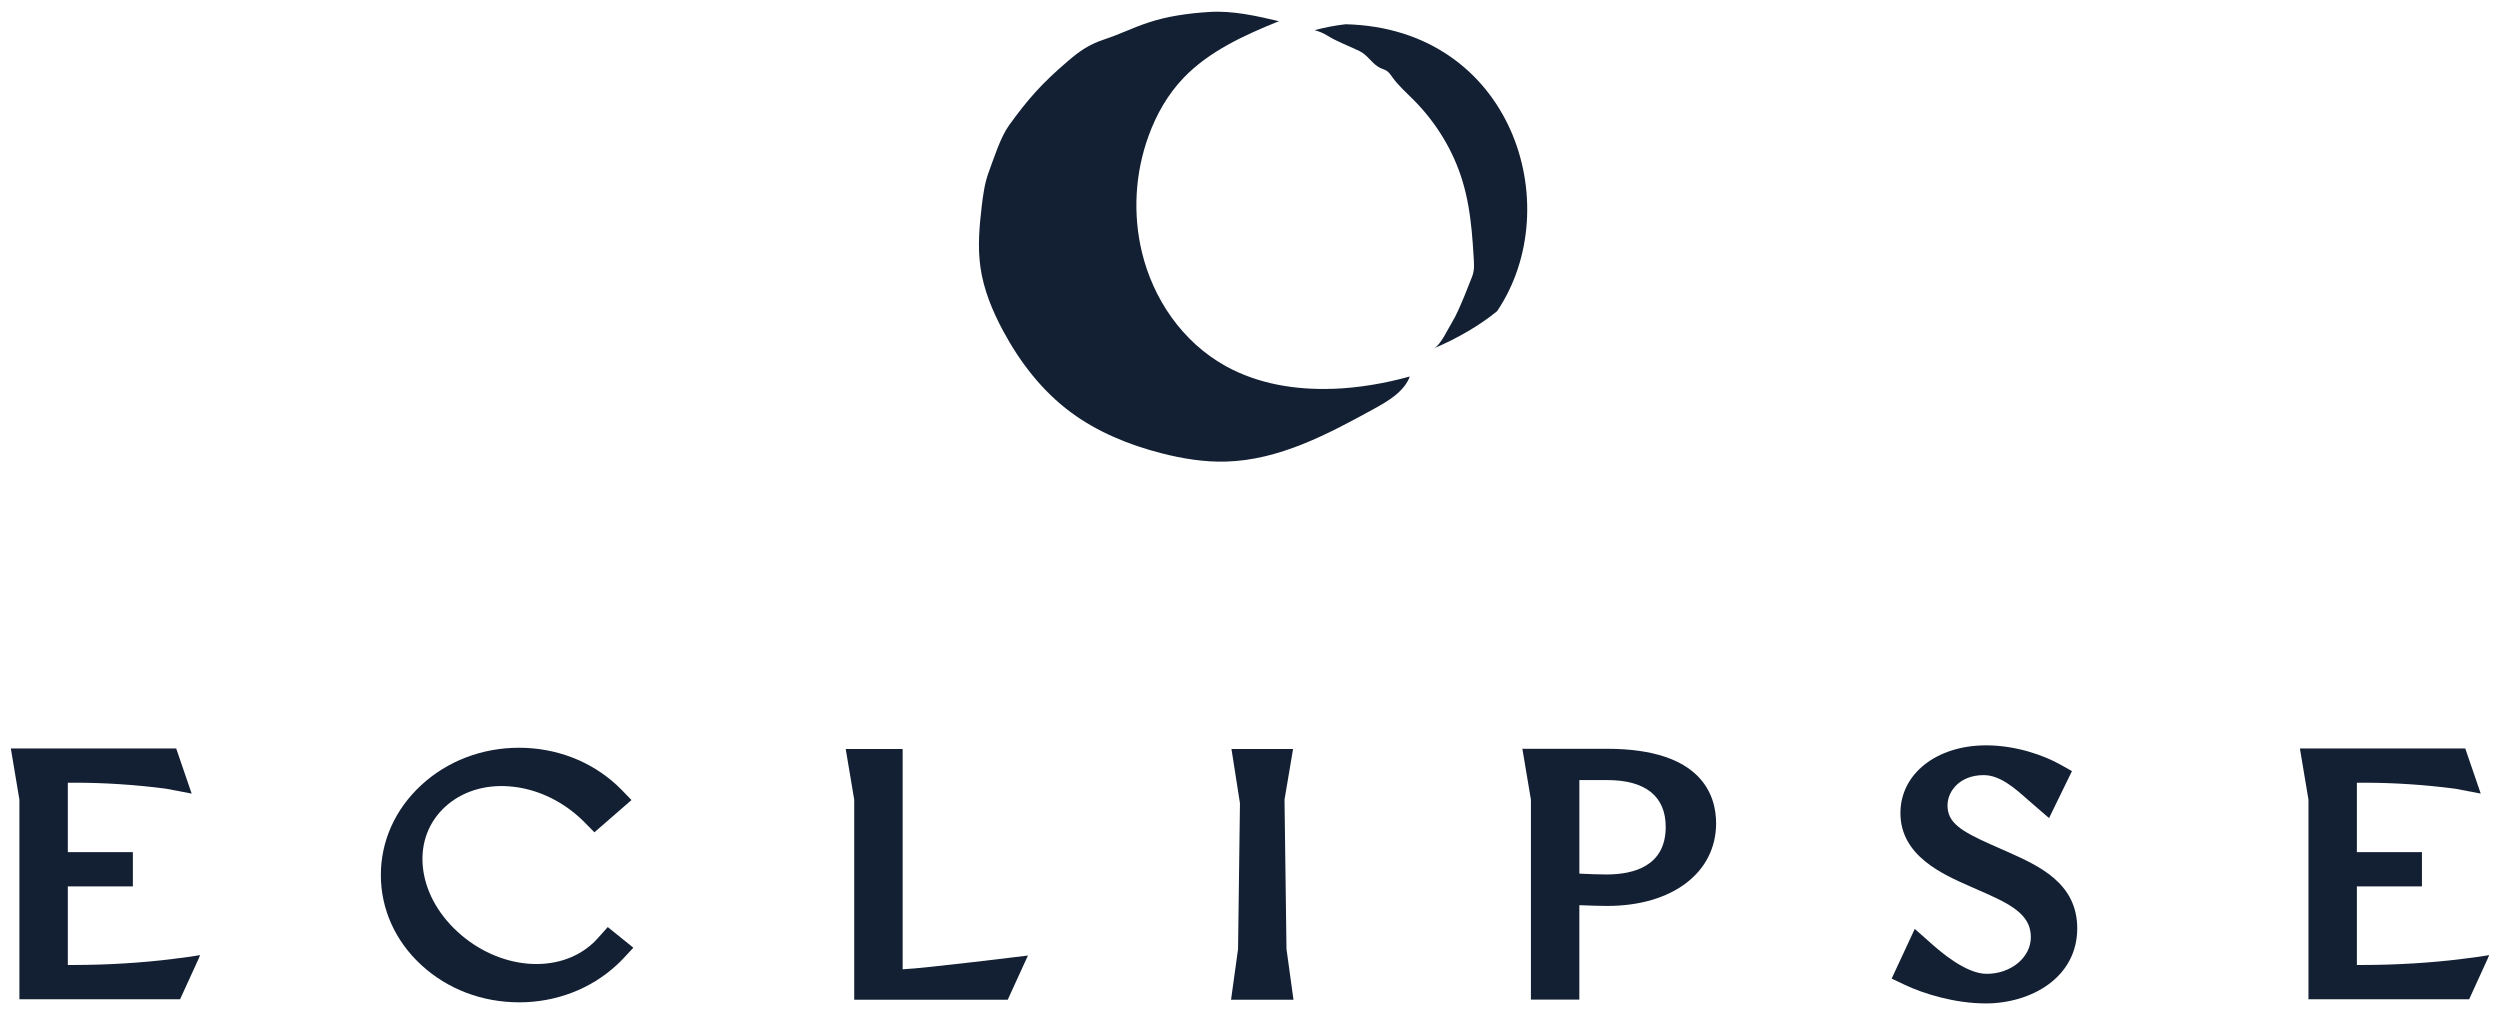
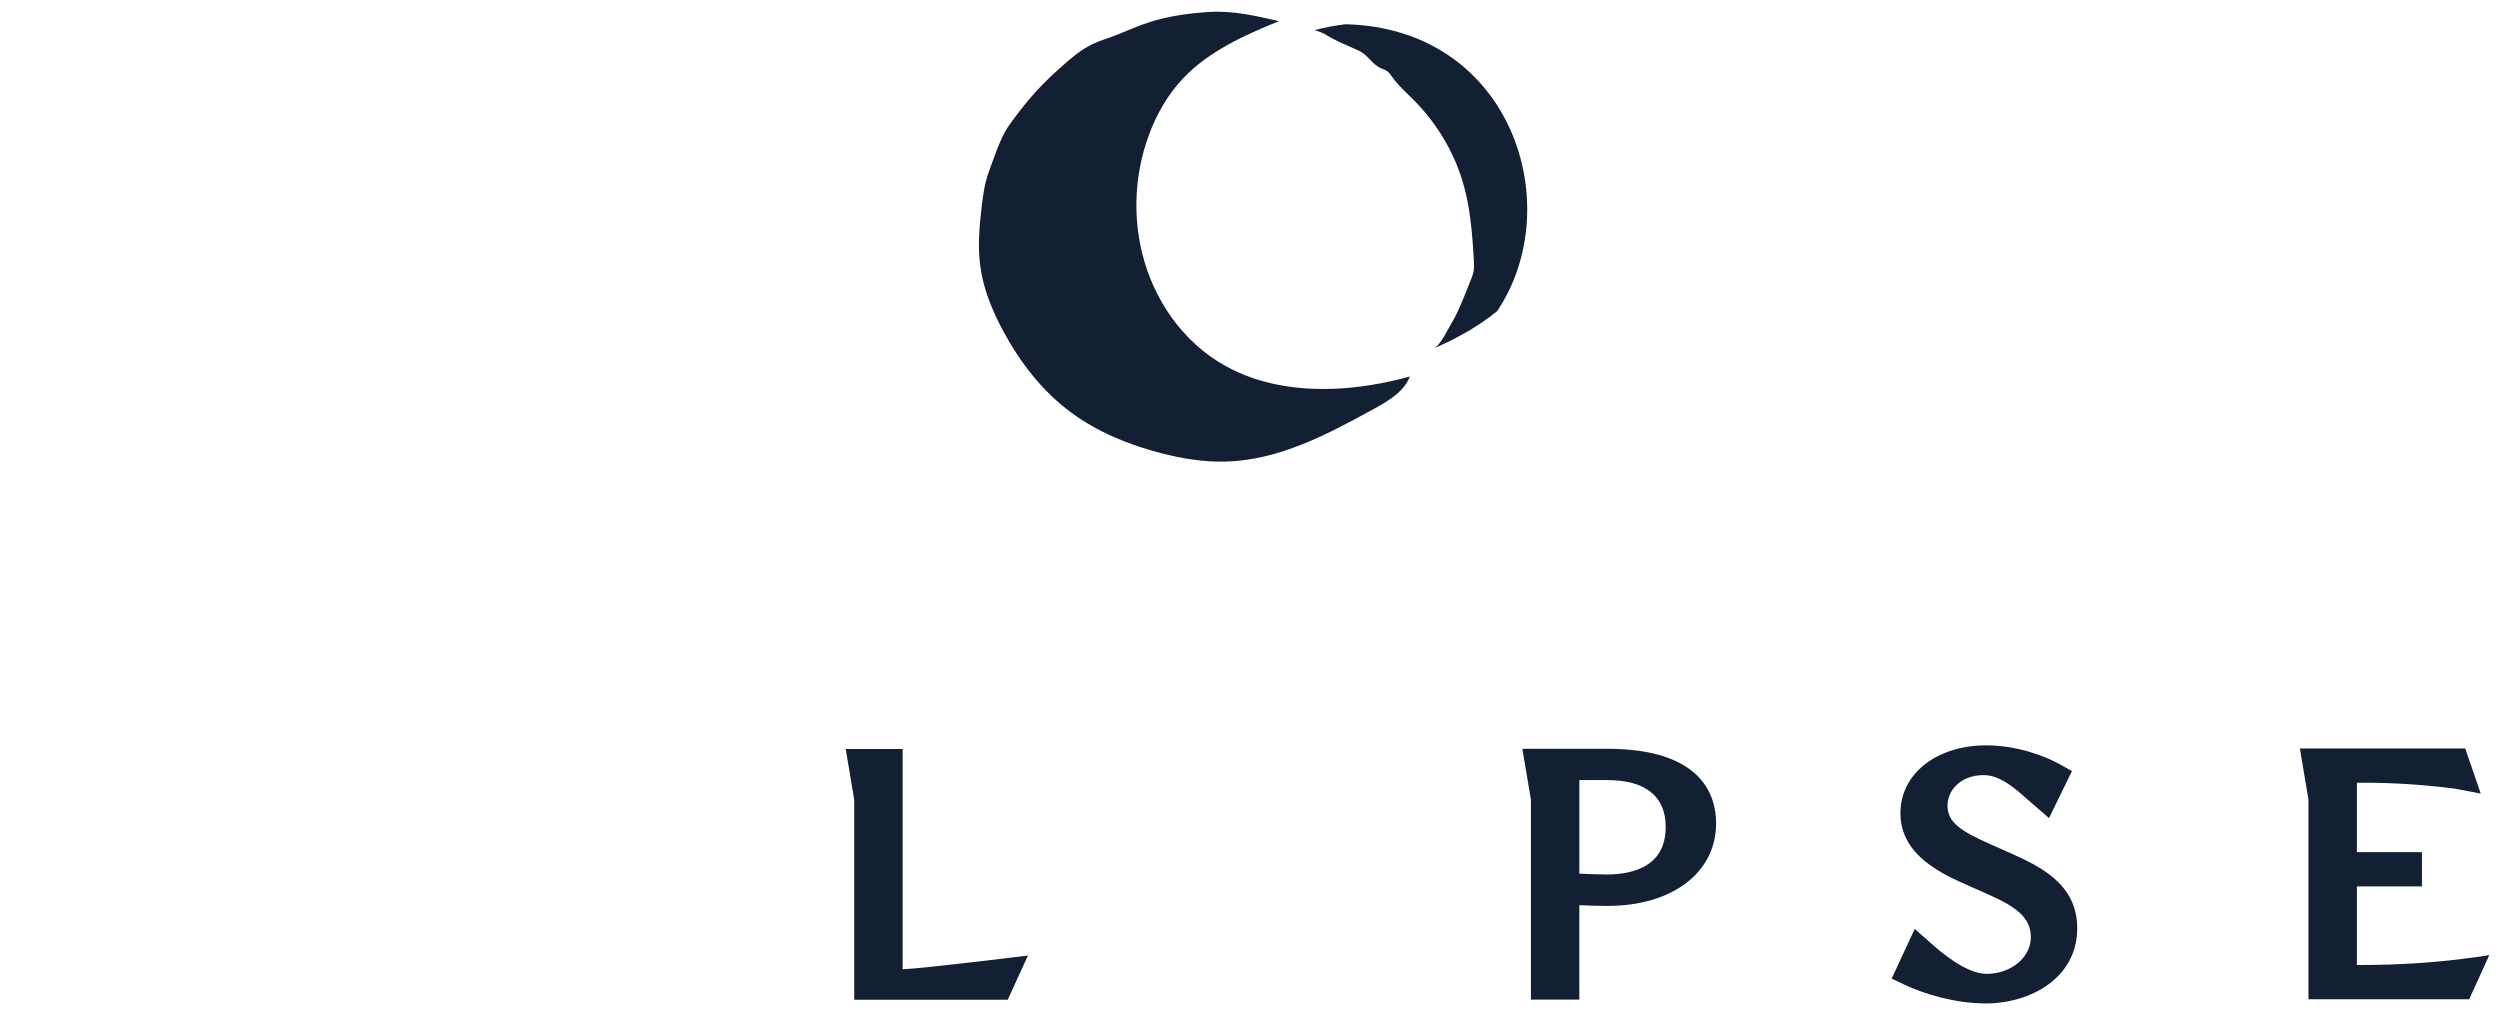
<svg xmlns="http://www.w3.org/2000/svg" width="170" height="69" viewBox="0 0 170 69" fill="none">
  <path d="M89.394 2.053C89.683 2.132 89.965 2.238 90.223 2.399C90.929 2.842 91.709 3.114 92.444 3.471C93.035 3.758 93.315 4.383 93.91 4.647C94.016 4.693 94.132 4.723 94.235 4.779C94.438 4.887 94.562 5.084 94.692 5.265C95.105 5.839 95.654 6.317 96.158 6.827C97.693 8.381 98.829 10.268 99.444 12.293C99.787 13.419 99.967 14.579 100.08 15.742C100.135 16.312 100.172 16.885 100.206 17.457C100.23 17.877 100.295 18.373 100.083 18.859C100.019 19.003 99.224 21.143 98.762 21.873C98.489 22.306 97.963 23.493 97.484 23.698C99.156 22.986 100.663 22.097 101.807 21.156C106.642 13.961 102.783 1.92 91.498 1.649C90.804 1.732 90.103 1.856 89.397 2.053H89.394Z" fill="#132033" />
  <path d="M90.629 26.438C88.067 26.528 85.531 26.103 83.349 24.895C80.372 23.247 78.411 20.295 77.656 17.172C77.022 14.551 77.18 11.771 78.109 9.226C78.628 7.798 79.395 6.433 80.474 5.303C82.189 3.506 84.587 2.399 86.969 1.441C85.416 1.079 83.834 0.714 82.236 0.813C80.826 0.902 79.398 1.096 78.069 1.539C77.002 1.894 76.188 2.314 75.121 2.669C74.041 3.028 73.438 3.453 72.59 4.177C70.795 5.708 69.835 6.831 68.616 8.519C68.028 9.334 67.58 10.775 67.234 11.703C66.958 12.445 66.852 13.231 66.759 14.012C66.595 15.392 66.474 16.788 66.668 18.166C66.882 19.683 67.478 21.135 68.215 22.505C69.346 24.609 70.846 26.579 72.834 28.049C74.622 29.37 76.759 30.252 78.969 30.819C80.408 31.189 81.896 31.432 83.389 31.387C86.995 31.279 90.272 29.532 93.372 27.834C94.392 27.277 95.486 26.635 95.867 25.601C94.181 26.069 92.398 26.378 90.627 26.441L90.629 26.438Z" fill="#132033" />
-   <path d="M12.246 67.951H1.319V54.375L0.737 50.897H11.981L13.033 53.964L11.282 53.63C9.199 53.361 7.113 53.224 5.082 53.224H4.612V57.945H9.035V60.275H4.612V65.618H5.082C7.261 65.618 9.738 65.466 11.71 65.213L12.918 65.058L13.608 64.946L13.5 65.205L12.246 67.949V67.951Z" fill="#132033" />
-   <path d="M35.29 68.157C32.781 68.157 30.423 67.256 28.65 65.623C26.876 63.989 25.898 61.815 25.898 59.503C25.898 57.19 26.876 55.018 28.65 53.384C30.423 51.749 32.782 50.847 35.292 50.847H35.294C37.801 50.847 40.159 51.747 41.933 53.383C42.043 53.482 42.151 53.588 42.254 53.693L42.941 54.403L40.42 56.597L39.692 55.859C39.614 55.78 39.535 55.706 39.454 55.631C38.084 54.369 36.365 53.6 34.619 53.471C32.924 53.344 31.379 53.842 30.263 54.87C29.147 55.897 28.61 57.324 28.748 58.886C28.891 60.498 29.725 62.082 31.099 63.348C33.923 65.95 37.975 66.298 40.319 64.137C40.428 64.036 40.533 63.928 40.632 63.818L41.328 63.04L43.068 64.444L42.383 65.179C42.254 65.318 42.107 65.463 41.933 65.623C40.16 67.258 37.803 68.159 35.294 68.159L35.29 68.157Z" fill="#132033" />
  <path d="M68.525 67.984H58.087V54.376L57.508 50.93H61.38V65.912C62.878 65.847 69.9 64.976 69.9 64.976L68.525 67.984Z" fill="#132033" />
-   <path d="M87.957 67.984H83.711L84.188 64.529L84.317 54.618L83.739 50.93H87.929L87.347 54.376L87.481 64.529L87.957 67.984Z" fill="#132033" />
  <path d="M107.395 67.972H104.102V54.373L103.521 50.918H109.286C115.732 50.918 116.695 54.091 116.695 55.98C116.695 59.344 113.717 61.604 109.286 61.604C108.88 61.604 108.095 61.583 107.395 61.552V67.971V67.972ZM107.395 59.406C107.999 59.439 108.764 59.464 109.242 59.464C111.079 59.464 113.268 58.903 113.268 56.23C113.268 54.147 111.892 53.045 109.288 53.045H107.397V59.406H107.395Z" fill="#132033" />
  <path d="M135.018 68.232C132.925 68.232 130.802 67.575 129.511 66.962L128.633 66.544L130.203 63.165L131.311 64.145C131.89 64.659 133.657 66.221 135.096 66.221C136.751 66.221 138.097 65.103 138.097 63.729C138.097 62.354 137.044 61.635 135.097 60.773L133.973 60.277C132.086 59.447 129.229 58.191 129.229 55.289C129.229 52.619 131.683 50.683 135.062 50.683C137.068 50.683 138.977 51.357 140.096 51.987L140.893 52.436L139.336 55.629L138.252 54.695C138.133 54.593 138.01 54.483 137.881 54.371C137 53.591 136.002 52.708 134.89 52.708C133.294 52.708 132.431 53.77 132.431 54.772C132.431 55.927 133.309 56.503 135.409 57.436L136.532 57.933C138.636 58.874 141.252 60.042 141.252 63.128C141.252 66.479 138.114 68.234 135.015 68.234L135.018 68.232Z" fill="#132033" />
  <path d="M167.901 67.951H156.975V54.375L156.394 50.897H167.638L168.69 53.964L166.939 53.63C164.856 53.361 162.769 53.224 160.739 53.224H160.268V57.945H164.692V60.275H160.268V65.618H160.739C162.918 65.618 165.395 65.466 167.367 65.213L168.575 65.058L169.264 64.946L169.156 65.205L167.903 67.949L167.901 67.951Z" fill="#132033" />
</svg>